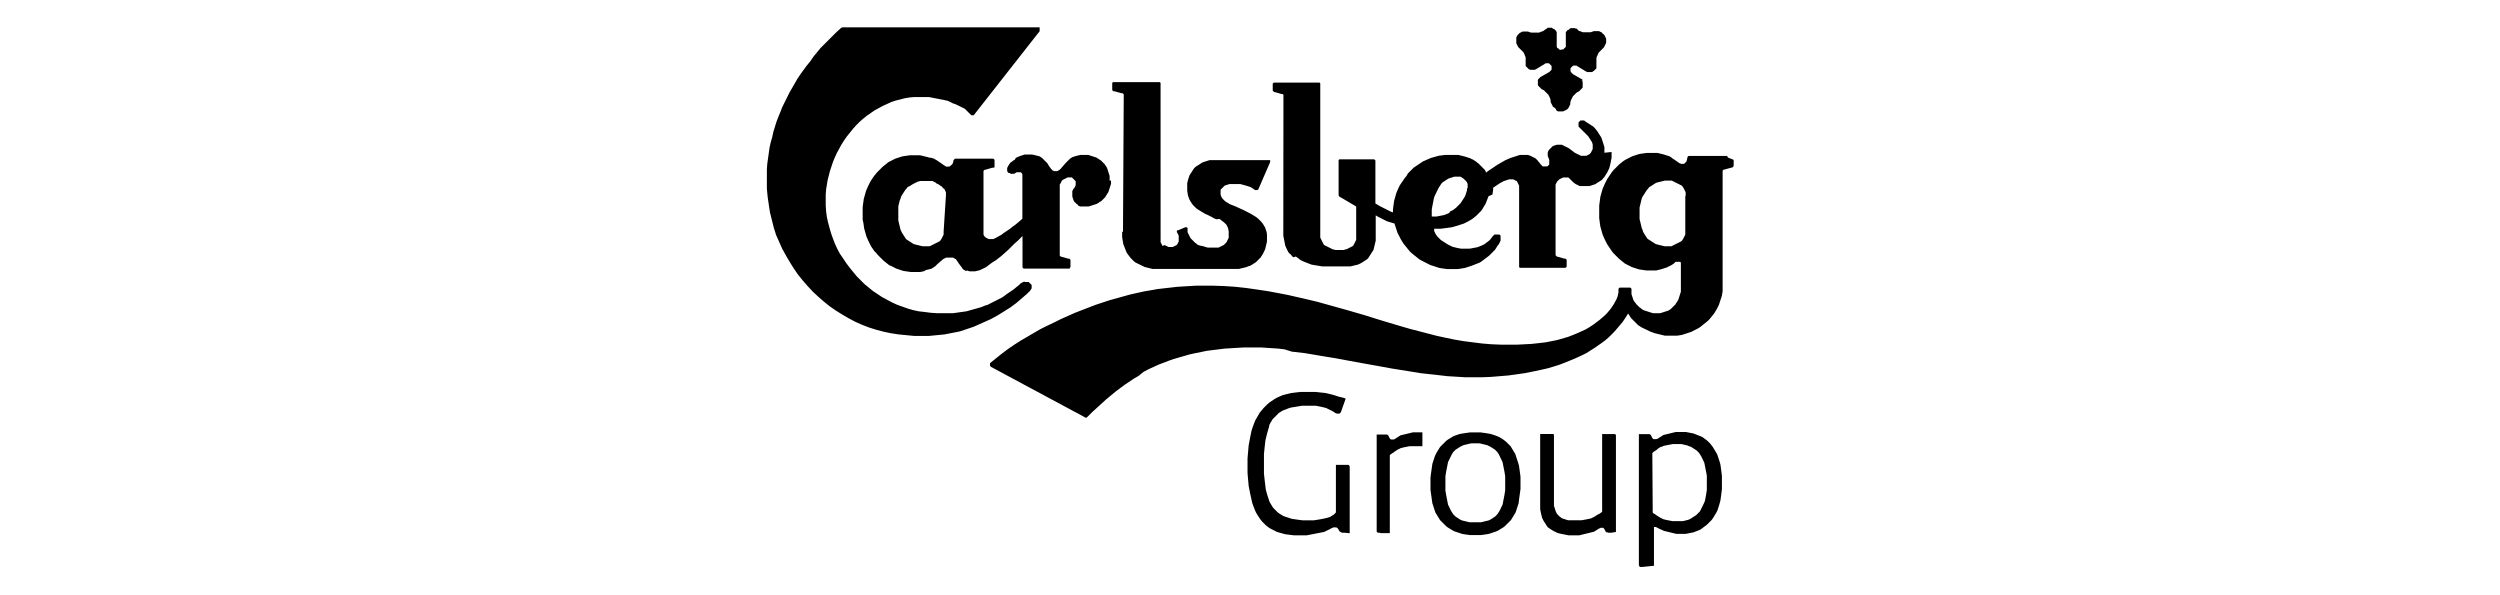
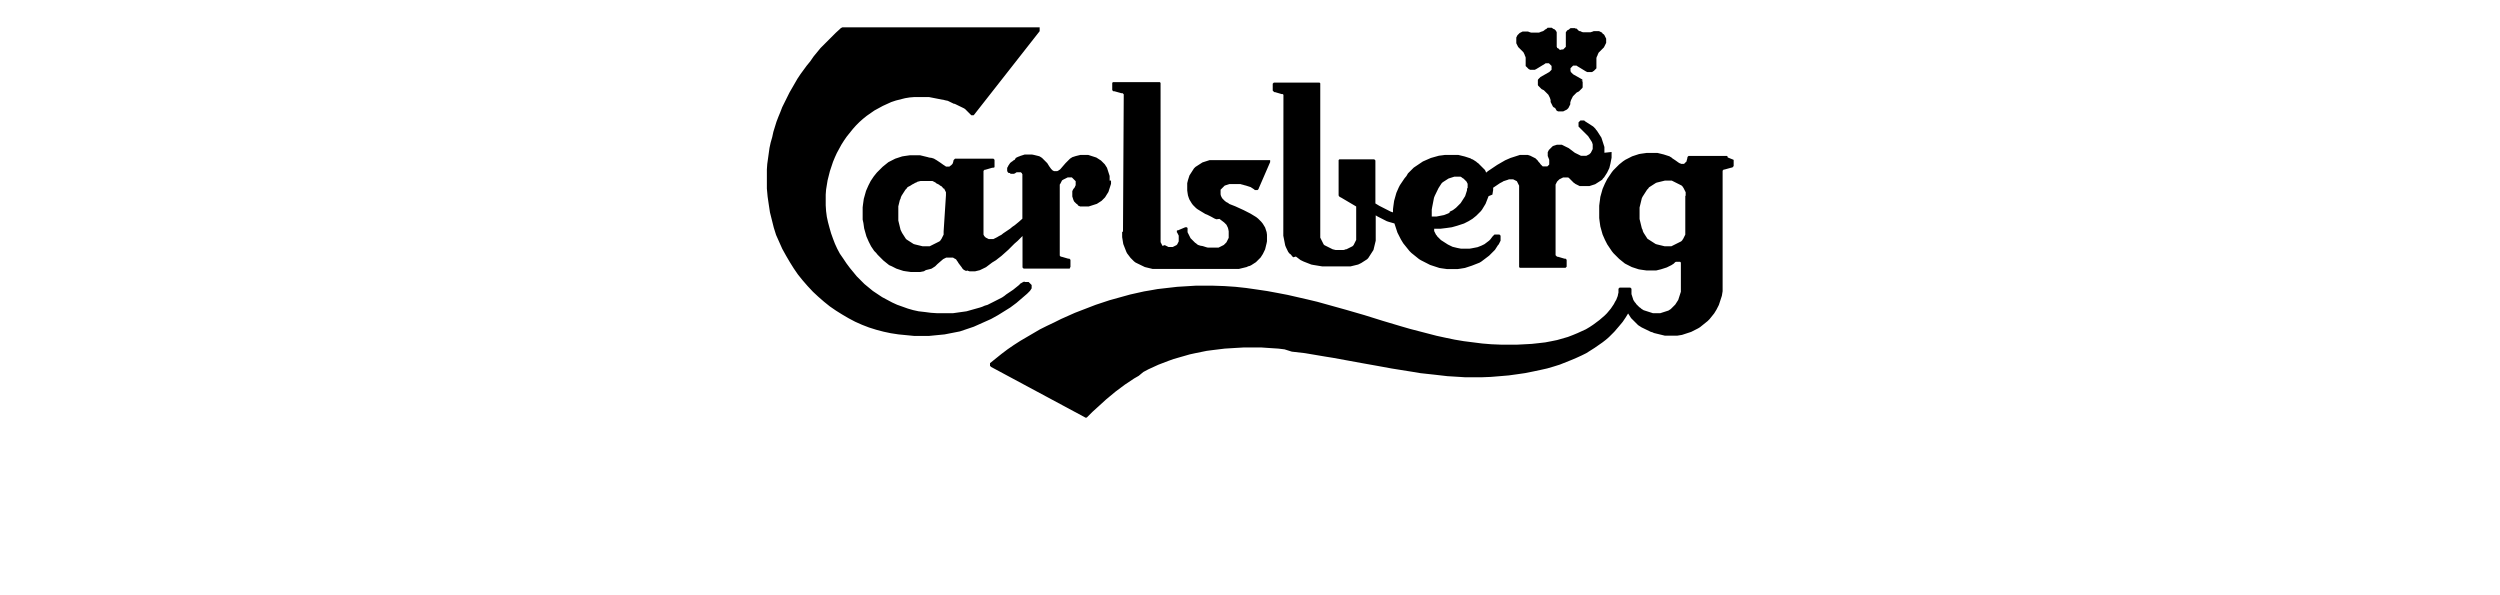
<svg xmlns="http://www.w3.org/2000/svg" id="layer" viewBox="0 0 600.03 142.7">
  <defs>
    <style>.cls-1,.cls-2{stroke-width:0px;}.cls-2{fill-rule:evenodd;}</style>
  </defs>
  <path class="cls-2" d="m266.66,43.29v.83l-.09.28-.09.28-.09.28-.09.28-.09.28-.09.28-.09.28-.18.28-.18.28-.28.46-.18.28-.18.18-.18.18-.28.28-.18.18-.28.18-.28.18-.28.18-.28.18-.28.09-.28.09-.28.09-.28.09-.28.09-.28.09-.28.09h-2.12l-.09-.09-.28-.09-.28-.37-.18-.09-.18-.18-.18-.18-.18-.18-.18-.37-.09-.28-.09-.28-.09-.28v-1.29l.09-.18.09-.18.09-.18.09-.09.09-.09.18-.28.09-.28.09-.09v-1.01l-.09-.09-.09-.09-.09-.09-.28-.28-.09-.09-.09-.09-.09-.09-.09-.09h-1.01l-.18.09-.18.09-.18.09-.18.09-.18.09-.18.09-.28.18-.09.18-.09.18-.09.18-.09.18-.18.28v17.05l.09.09.09.09.09.09h.18l1.57.46h.28l.09.09.09.09.09.09v1.75l-.09.09-.09.28h-11.06l-.09-.09-.09-.09-.09-.09v-7.56l-.55.55-.64.64-.74.64-.74.74-.74.74-.83.74-.83.74-.83.64-.46.37-.46.28-.46.28-.37.28-.37.28-.37.28-.37.28-.37.18-.37.18-.37.18-.37.18-.37.09-.37.09-.37.09h-1.38l-.28-.09-.18-.09-.37.09-.18-.09-.18-.09-.18-.09-.18-.18-.18-.18-.09-.18-.28-.37-.28-.37-.28-.37-.18-.37h-.09l-.09-.18-.09-.18-.09-.09-.09-.09-.18-.09-.18-.09-.28-.18h-1.66l-.18.09-.18.09-.18.09-.18.09-.64.55-.74.64-.18.18-.18.18-.18.18-.28.18-.28.18-.28.18-.28.09-.37.09-.37.09-.37.09-.46.28-.46.09-.46.09h-2.21l-.64-.09-.64-.09-.55-.09-.55-.18-.55-.18-.55-.18-.55-.28-.55-.28-.64-.28-.46-.37-.46-.37-.46-.37-.46-.46-.46-.46-.46-.46-.37-.46-.46-.46-.37-.55-.37-.55-.28-.55-.28-.55-.28-.64-.28-.64-.18-.64-.18-.64-.18-.64-.09-.64-.09-.64-.18-.83v-2.95l.09-.74.09-.64.09-.64.18-.64.18-.64.18-.64.28-.64.28-.64.28-.55.28-.55.37-.55.37-.55.37-.46.37-.46.46-.46.46-.46.46-.46.46-.37.46-.37.46-.37.55-.28.55-.28.55-.28.55-.18.55-.18.55-.18.55-.09.64-.09.64-.09h2.49l.37.09.37.09.37.09.37.09.37.09.28.09.64.09.28.09.28.09.28.18.18.09.28.18.83.55.64.46.28.18.28.18.09.09h.83l.09-.09.09-.09.18-.09.09-.09.09-.09.09-.09.09-.09.09-.18.09-.28.09-.37v-.09l.09-.09.09-.09.09-.09.09-.09h9.21l.09.09.09.09.09.09v1.75l-.09.09-.09.09-.18-.09-.09.09h-.18l-1.57.46h-.18l-.09.09-.09.09-.09.09v15.29l.09.18.09.18.09.09.09.09.09.09.09.09.18.09.18.09.18.09.18.09h1.11l.18-.09.18-.09.18-.09.18-.09.18-.09.46-.28.55-.28.46-.37.55-.37.55-.37.55-.37.55-.46.55-.37,1.01-.83.83-.74v-10.69l-.09-.09v-.09l-.09-.09-.09-.09-.09-.09h-1.01l-.18.09-.09.09-.18.09-.18.09h-.83l-.09-.09-.09-.09h-.28l-.09-.09-.09-.09-.09-.09v-.09l-.09-.09v-.83l.09-.09.09-.18.09-.18.09-.18.09-.09.09-.18.09-.09.09-.18.18-.09.18-.18.18-.09.18-.18.18-.09.18-.09.28-.46.18-.09.18-.09.18-.09.28-.09.18-.09.28-.09.28-.09.28-.09.28-.09h1.75l.46.09.37.09.37.09.37.09.28.09.28.18.28.18.18.18.18.18.18.18.18.18.18.18.18.18.18.18.46.74.46.64.09.09.09.09.09.09.09.09.18.09.18.09h.74l.18-.09.18-.09.09-.09.18-.09.09-.09.09-.09.55-.64.64-.74.18-.18.18-.18.18-.18.18-.18.18-.18.18-.18.28-.18.28-.18.28-.09.28-.09.28-.09.37-.09.37-.09.37-.09h1.84l.28.09.28.09.28.09.28.09.28.09.28.09.28.09.28.18.28.18.28.18.28.18.18.18.18.18.18.18.18.18.18.18.18.28.18.28.18.28.09.28.09.28.09.28.09.28.09.28.09.28.09.28v1.11h.28Zm-39.62,3.59v-.74l-.09-.18-.09-.18-.09-.18-.09-.18-.09-.18h-.18s-.09-.09-.09-.09l-.09-.18-.09-.09-.18-.18-.18-.09-.18-.09-.18-.18-.18-.09-.18-.09-.18-.09-.18-.09-.18-.18-.18-.09-.18-.09-.18-.09-.18-.09h-.28s-.18,0-.18,0h-2.4l-.37.09-.37.09-.28.18-.28.09-.28.18-.37.18-.28.18-.28.18-.37.18-.28.18-.18.28-.28.28-.18.28-.18.28-.18.28-.18.28-.18.28-.18.37-.09.37-.18.37-.09.37-.09.37-.09.37-.09.37v3.41l.09.37.09.37.09.37.09.37.09.37.09.37.18.37.18.37.18.28.18.28.18.28.18.28.18.28.18.18.28.18.28.18.28.18.28.18.28.18.28.18.28.09.37.09.37.09.37.09.37.09.37.09h1.75l.18-.09.18-.09.18-.09.18-.09.18-.09.18-.09.18-.09.18-.09.18-.09.18-.09.18-.09.18-.09.18-.09.18-.18.09-.09.09-.18.09-.09.09-.18.09-.18.09-.18.09-.18.09-.18.09-.18v-.74l.55-8.57Zm42.29,8.75v1.29l.09.55.09.55.09.55.18.46.18.46.18.46.18.46.18.37.28.37.28.37.28.37.28.28.28.28.28.28.37.28.37.18.37.18.37.18.37.18.37.18.37.18.37.09.37.09.37.09.37.09.37.09h20.73l.37-.09.37-.09.37-.09.37-.09.37-.09.37-.18.37-.09.37-.18.28-.18.28-.18.28-.18.28-.18.28-.28.28-.28.28-.28.28-.28.18-.28.18-.28.18-.28.18-.37.18-.37.18-.37.09-.37.09-.37.09-.37.09-.37.09-.46v-1.57l-.09-.64-.18-.55-.18-.55-.28-.46-.28-.46-.37-.46-.37-.37-.37-.37-.46-.37-.46-.28-.46-.28-.46-.28-.55-.28-.55-.28-.55-.28-1.01-.46-1.01-.46-.46-.18-.46-.18-.46-.18-.37-.28-.37-.18-.37-.28-.28-.28-.28-.28-.18-.28-.18-.37-.09-.37v-1.11l.09-.09.09-.09.09-.09.09-.09.09-.09.09-.09.09-.09.09-.09.09-.09.09-.09.09-.09.28-.09.28-.09.28-.09.28-.09h2.67l.28.09.37.09.28.09.37.09.28.09.28.09.28.09.28.09.28.18.28.18.28.18.18.18h.64l.09-.09.09-.09.09-.09v-.09l2.76-6.36v-.46h-14.56l-.28.09-.28.09-.28.09-.28.09-.28.09-.28.09-.28.18-.28.18-.28.18-.28.18-.28.18-.28.18-.18.18-.18.18-.18.28-.18.28-.18.28-.18.28-.18.28-.18.28-.09.28-.09.28-.09.28-.09.28-.09.37-.09.37v1.75l.09.64.09.55.18.55.18.46.28.46.28.46.28.37.37.37.37.37.37.28.46.28.46.28.46.28.46.28.46.18.92.46.83.46.46.18.74-.09.37.28.37.28.37.28.28.28.28.28.18.37.18.37.09.37.09.46v1.57l-.09.18-.09.18-.09.18-.09.18-.09.18-.09.18-.09.09-.09.09-.09.09-.09.09-.09.09-.09.09-.09.09-.18.09-.18.09-.18.09-.18.09-.18.09-.18.09-.18.09h-2.58l-.37-.09-.28-.09-.28-.09-.28-.09-.55-.09-.28-.09-.28-.09-.28-.18-.18-.18-.28-.18-.18-.18-.18-.18-.18-.18-.18-.18-.18-.18-.18-.18-.09-.18-.09-.18-.09-.18-.09-.18-.09-.18-.09-.18-.09-.18-.09-.18v-.92h0v-.09l-.09-.09-.09-.09h-.37l-1.75.74h-.18l-.09.09v.37l.09.09.09.18.09.18.09.18.09.18v1.38l-.09.18-.09.18-.09.18-.09.18-.18.18-.18.09-.18.09-.18.09-.18.09-.18.09h-1.01l-.18-.09-.18-.09-.18-.09-.18-.09-.18-.09-.55.18-.09-.18-.09-.18-.09-.18-.09-.18-.09-.18V19.89l-.09-.09-.09-.09h-11.24l-.09.09-.09.09v1.75l.09.09.09.09.09.09h.28l1.66.46h.28l.09.09.09.09.09.09v.18l-.18,32.8Zm146.77-17.23v1.47l-.09.09-.09.09-.09.09-.09.09h-.18l-1.66.46h-.18l-.09.09-.09.09-.09.09v28.93l-.09.55-.09.55-.18.55-.18.55-.18.55-.18.55-.28.55-.28.55-.28.46-.28.46-.37.46-.37.46-.37.46-.46.46-.46.37-.46.37-.46.37-.46.37-.46.28-.55.28-.55.28-.55.28-.55.18-.55.18-.55.18-.55.18-.55.09-.55.09h-3.04l-.37-.09-.37-.09-.37-.09-.37-.09-.37-.09-.37-.09-.37-.09-.37-.18-.37-.09-.37-.18-.37-.18-.37-.18-.37-.18-.37-.18-.37-.18-.28-.18-.28-.18-.28-.18-.28-.28-.28-.28-.28-.28-.28-.28-.28-.28-.28-.28-.18-.28-.18-.28-.18-.28-.18-.28-.28.46-.28.46-.37.55-.37.55-.46.55-.46.55-.55.64-.55.64-.64.64-.64.64-.74.64-.83.64-.92.64-.92.64-1.01.64-1.01.64-1.11.55-1.2.55-1.29.55-1.38.55-1.38.55-1.47.46-1.57.46-1.66.37-1.75.37-1.84.37-1.93.28-2.03.28-2.12.18-2.21.18-2.3.09h-3.78l-1.38-.09-1.47-.09-1.47-.09-1.57-.18-1.57-.18-1.66-.18-1.66-.18-1.66-.28-1.75-.28-1.75-.28-1.75-.28-3.5-.64-3.59-.64-3.5-.64-3.5-.64-1.75-.28-1.66-.28-1.66-.28-1.66-.28-1.57-.18-1.57-.18-1.75-.55-1.47-.18-1.38-.09-1.38-.09-1.29-.09h-4.33l-1.57.09-1.47.09-1.47.09-1.47.18-1.47.18-1.38.18-1.38.28-1.38.28-1.29.28-1.29.37-1.29.37-1.29.37-1.29.46-1.2.46-1.2.46-1.2.55-1.2.55-1.2.64-1.11.92-1.11.64-1.11.74-1.11.74-1.11.83-1.11.83-1.11.92-1.11.92-1.11,1.01-1.11,1.01-1.11,1.01-1.11,1.11-.09.09-.09.09-.09.09h-.37l-.09-.09-22.48-12.07-.09-.09-.09-.09-.09-.09v-.55h0v-.09l1.38-1.11,1.38-1.11,1.47-1.11,1.47-1.01,1.57-1.01,1.57-.92,1.57-.92,1.57-.92,1.66-.83,1.75-.83,1.66-.83,1.66-.74,1.66-.74,1.66-.64,1.66-.64,1.66-.64,1.66-.55,1.66-.55,1.66-.46,1.66-.46,1.66-.46,1.66-.37,1.66-.37,1.66-.28,1.57-.28,1.57-.18,1.57-.18,1.57-.18,1.47-.09,1.47-.09,1.47-.09h4.24l2.67.09,2.67.18,2.58.28,2.58.37,2.49.37,2.49.46,2.4.46,2.4.55,2.4.55,2.3.55,2.3.64,2.3.64,2.3.64,2.21.64,2.21.64,4.42,1.38,4.33,1.29,2.21.64,2.12.55,2.12.55,2.12.55,2.12.46,2.21.46,2.21.37,2.21.28,2.21.28,2.21.18,2.21.09h4.05l1.75-.09,1.66-.09,1.66-.18,1.57-.18,1.47-.28,1.38-.28,1.29-.37,1.29-.37,1.2-.46,1.11-.46,1.01-.46,1.01-.46.92-.55.83-.55.74-.55.74-.55.64-.55.64-.55.55-.55.46-.55.46-.55.37-.55.37-.55.28-.55.28-.46.18-.46.18-.46.09-.46.09-.37v-.92l.09-.09.09-.09.09-.09h2.58l.09.09.09.09.09.09v1.29l.09.28.09.28.09.28.09.28.09.28.18.28.18.28.18.18.18.28.18.18.18.18.18.18.18.18.28.18.18.18.28.18.28.18.28.09.28.09.28.09.28.09.28.09.28.09.28.09.28.09h1.75l.28-.09.28-.09.28-.09.28-.09.28-.09.28-.09.28-.09.28-.18.28-.18.18-.18.18-.18.18-.18.18-.18.18-.18.18-.18.18-.28.18-.28.18-.28.18-.28.09-.28.09-.28.09-.28.09-.28.09-.28.09-.28.09-.28v-7l-.09-.09-.09-.09h-1.01l-.18.09-.18.18-.18.18-.28.18-.28.18-.37.18-.18.09-.18.09-.18.09-.18.09-.28.09-.28.09-.28.09-.28.09-.28.09-.37.09-.37.09-.37.09h-2.4l-.64-.09-.64-.09-.55-.09-.55-.18-.55-.18-.55-.18-.55-.28-.55-.28-.55-.28-.46-.37-.46-.37-.46-.37-.46-.46-.46-.46-.46-.46-.37-.46-.37-.55-.37-.55-.37-.55-.28-.55-.28-.55-.28-.64-.28-.64-.18-.64-.18-.64-.18-.64-.09-.64-.09-.64-.09-.74v-2.95l.09-.74.09-.64.09-.74.18-.64.18-.64.18-.64.28-.64.28-.64.28-.55.28-.55.37-.55.37-.55.37-.55.37-.46.46-.46.46-.46.46-.46.46-.37.46-.37.55-.37.55-.28.55-.28.55-.28.55-.18.55-.18.55-.18.55-.09.64-.09.64-.09h2.58l.37.09.37.09.37.09.37.09.28.09.28.09.28.09.28.09.28.09.28.18.18.09.18.18.83.55.64.46.28.18.28.09.09.09h.74l.09-.09.09-.09.09-.09.09-.09.09-.09.09-.09.09-.09v-.18l.09-.28.09-.37v-.18l.09-.09.09-.09.09-.09h9.21l.09.09.09.09v.18l1.38.55Zm-11.52,8.48v-.74l-.09-.18-.09-.18-.09-.18-.09-.18-.09-.18-.09-.18-.09-.09-.09-.18-.09-.09-.18-.18-.18-.09-.18-.09-.18-.09-.18-.09-.18-.09-.18-.09-.18-.09-.18-.09-.18-.09-.18-.09-.18-.09-.18-.09-.18-.09h-1.66l-.37.09-.37.09-.37.09-.37.09-.37.09-.28.09-.28.18-.28.18-.28.18-.28.18-.28.18-.28.18-.18.28-.28.28-.18.28-.18.28-.18.28-.18.28-.18.28-.18.28-.18.37-.09.37-.09.37-.09.37-.09.37-.09.37-.09.37v2.76l.09.37.09.37.09.37.09.37.09.37.09.37.18.37.09.37.18.37.18.28.18.28.18.28.18.28.18.28.28.18.28.18.28.18.28.18.28.18.28.18.28.18.28.09.37.09.37.09.37.09.37.09.37.09h1.66l.18-.09.18-.09.18-.09.18-.09.18-.09.18-.09.18-.09.18-.09.18-.09.18-.09.18-.09.18-.09.18-.09.18-.18.09-.09.09-.18.09-.09.09-.18.09-.18.09-.18.09-.18.09-.18.09-.18v-9.31h.09Zm-17.78-10.41v1.38l-.09.46-.09.46-.09.46-.09.37-.09.37-.09.37-.18.37-.18.37-.18.37-.18.28-.18.28-.18.28-.18.28-.28.28-.18.28-.28.18-.28.18-.28.18-.28.18-.28.18-.28.18-.28.09-.28.09-.28.09-.28.09-.28.09h-2.3l-.18-.09-.18-.09-.18-.09-.18-.09-.18-.09-.18-.09-.09-.09-.28-.18-.18-.18-.18-.18-.18-.18-.18-.18-.18-.18-.09-.09-.09-.09-.09-.09-.18-.09h-1.2l-.18.09-.18.09-.18.09-.18.09-.18.09-.18.18-.18.18-.18.18-.09.18-.09.18-.09.18-.09.18v16.95l.09.09.09.09.09.09.09.09h.18l1.57.46h.28l.09.09.09.09.09.09v1.66l-.09.09-.09.09-.09.09h-10.96l-.09-.09-.09-.09v-19.53l-.09-.18-.09-.18-.09-.18-.09-.18-.09-.18-.09-.18-.18-.09-.18-.09-.18-.09-.18-.09-.18-.09h-1.01l-.18.09-.28.09-.28.09-.28.09-.28.09-.28.18-.55.28-.55.37-.55.37-.55.37v.55l-.09.55-.09.55-.92.37-.18.46-.18.46-.18.46-.18.46-.28.46-.28.46-.28.46-.28.37-.37.37-.37.37-.37.37-.46.37-.46.37-.46.28-.46.28-.55.28-.55.28-.55.18-.55.18-.55.18-.64.18-.64.18-.64.09-.64.09-.74.09-.74.09h-1.47v.55l.09.18.09.18.09.18.09.18.09.18.18.18.09.18.18.18.18.18.18.18.18.18.18.18.28.18.28.18.28.18.28.18.28.18.28.18.37.18.37.18.37.18.37.09.37.09.37.09.46.09.46.09h2.03l.55-.09.46-.09.46-.09.46-.09.46-.18.46-.18.37-.18.37-.18.37-.28.37-.28.37-.28.28-.28.28-.37.28-.37.09-.09.09-.09.09-.09.09-.09.09-.09h1.2l.09.09.09.09.09.09v1.2l-.09.18-.09.18-.09.18-.09.18-.09.18-.18.18-.18.28-.18.28-.18.28-.18.28-.28.28-.28.28-.28.28-.28.28-.28.28-.37.28-.37.28-.37.28-.37.28-.37.28-.46.28-.46.18-.46.18-.46.18-.46.18-.55.18-.55.18-.55.18-.55.09-.55.09-.64.09h-2.58l-.64-.09-.64-.09-.55-.09-.55-.18-.55-.18-.55-.18-.55-.18-.55-.28-.55-.28-.55-.28-.55-.28-.46-.28-.46-.37-.46-.37-.46-.37-.46-.37-.46-.46-.37-.46-.37-.46-.37-.46-.37-.46-.28-.46-.28-.46-.28-.55-.28-.55-.28-.55-.18-.55-.18-.55-.18-.55-.18-.55-.64-.18-.64-.18-.55-.18-.55-.28-.55-.28-.55-.28-.55-.28-.46-.28v6.08l-.09.37-.09.37-.09.37-.09.37-.09.37-.09.37-.18.28-.18.28-.18.28-.18.28-.18.28-.18.28-.18.28-.28.28-.28.18-.28.18-.28.18-.28.18-.28.18-.37.18-.37.18-.37.09-.37.09-.37.09-.37.09-.37.09h-6.73l-.55-.09-.55-.09-.55-.09-.55-.09-.46-.09-.46-.18-.46-.18-.46-.18-.46-.18-.37-.18-.37-.18-.37-.28-.37-.28-.37-.28-.64.18-.28-.28-.28-.37-.37-.28-.28-.37-.18-.37-.18-.37-.18-.37-.18-.46-.09-.46-.09-.46-.09-.46-.09-.46-.09-.46V22.75l-.09-.09-.09-.09h-.28l-1.57-.46h-.18l-.09-.09-.09-.09-.09-.09-.09-.09v-1.66l.09-.09.09-.09.09-.09h10.96l.09.09.09.09v37.04l.09.18.09.18.09.18.09.18.09.18.09.18.09.18.09.18.09.18.18.18.18.09.18.09.18.09.18.09.18.09.18.09.18.09.18.09.18.09.18.09.18.09.37.09.37.09h1.84l.37-.09.18-.09h.18l.18-.09.18-.09.18-.09.18-.09.18-.09.18-.09.18-.09.18-.09.09-.09.09-.09.09-.09.09-.18.09-.18.09-.18.09-.18.09-.18.09-.18.09-.18v-8.02l-3.59-2.12-.18-.09-.18-.09-.18-.18-.09-.18v-8.48l.09-.09.09-.09h8.38l.09.09.09.09.09.09v10.32l.46.28.46.28.55.28.55.28.55.28.55.28.55.28.55.18v-.74l.09-.74.09-.64.09-.64.18-.64.18-.64.18-.64.28-.64.28-.64.28-.55.37-.55.37-.55.37-.55.46-.55.37-.64.46-.46.46-.46.46-.46.55-.37.55-.37.55-.37.55-.37.64-.28.64-.28.64-.28.64-.18.64-.18.64-.18.74-.09.64-.09h3.32l.37.09.37.09.37.09.37.09.28.09.28.09.55.18.28.09.28.18.28.09.28.18.28.18.28.18.18.18.28.18.18.18.18.18.18.18.18.18.18.18.18.18.18.18.18.18.18.18.09.18.09.18.09.28.46-.37.55-.37.55-.37.55-.37.55-.37.64-.37.64-.37.64-.37.64-.28.64-.28.28-.09.28-.09.28-.09.28-.09.28-.09.28-.09.28-.09.28-.09h1.93l.28.09.28.09.18.09.18.09.18.09.18.09.18.09.18.09.18.09.28.28.28.28.18.28.28.28.18.28.18.18.09.09.09.09.09.09.09.09h1.11l.09-.09.09-.09.09-.09.09-.09.09-.09v-1.11l-.09-.28-.09-.18-.09-.28-.09-.18v-.92l.09-.18.09-.18.09-.18.18-.18.18-.18.18-.18.18-.18.18-.18.18-.09.28-.09.28-.09.28-.09h1.2l.18.09.18.09.18.09.18.09.18.09.37.18.37.18.37.28.37.28.37.28.37.28.37.18.37.18.18.09.18.09.18.09.18.09h1.29l.18-.09.18-.09.18-.09.18-.09.18-.18.18-.18.09-.18.09-.18.09-.18.09-.18.09-.18v-1.11l-.09-.28-.09-.28-.18-.28-.18-.28-.18-.28-.18-.28-.18-.28-.28-.28-.28-.28-.28-.28-.28-.28-.28-.28-.28-.28-.28-.28-.09-.09-.09-.09-.09-.09-.09-.09v-1.01l.09-.09.09-.09.09-.09.09-.09.09-.09h.92l.09.09.09.09.28.18.28.18.28.18.28.18.28.18.28.18.28.18.18.18.18.18.18.18.18.28.18.18.18.28.18.28.18.28.18.28.18.28.18.28.09.28.09.28.09.28.09.28.09.28.09.28.09.28.09.28v1.38l1.66-.18Zm-34.55,8.57v-.92l-.09-.18-.09-.18-.09-.18-.09-.09-.09-.09-.09-.09-.09-.09-.09-.09-.09-.09-.09-.09-.09-.09-.18-.09-.37-.28-.18-.09h-1.47l-.28.09-.28.09-.28.09-.28.09-.28.09-.28.18-.28.18-.28.18-.28.18-.28.18-.28.28-.18.28-.18.28-.18.28-.18.28-.18.37-.18.37-.18.37-.18.37-.18.37-.18.46-.09.46-.09.46-.09.46-.09.46-.09.46-.09.55v1.66h1.11l.46-.09.46-.09.46-.09.46-.09.46-.18.46-.18.37-.18.09-.28.37-.18.37-.18.37-.28.37-.28.28-.28.28-.28.28-.28.28-.28.18-.28.18-.28.18-.28.18-.28.18-.28.18-.28.09-.28.09-.28.09-.28.09-.28.09-.28v-.37l.18-.28Zm22.57-33.08h-.46l-.09-.09-.09-.09-.09-.09-.09-.09-.28-.09v-.18l-.09-.09v-3.5l-.09-.18-.09-.18-.09-.09-.09-.09-.09-.09-.09-.09-.28-.09-.09-.09-.18-.09-.09-.09h-1.01l-.09.09-.09.09-.09.09-.18.09-.18.09-.18.18-.28.18-.28.09-.28.09-.18.09-.28.09h-1.84l-.28-.09-.28-.09-.18-.09h-1.29l-.18.09-.18.09-.18.09-.18.09-.18.18-.18.18-.18.18-.09.18-.09.18-.09.18v.28s0,.18,0,.18v.92l.09.18.09.18.09.18.09.18.09.18.18.18.18.18.18.18.18.18.18.18.18.18.18.18.09.18.09.18.09.18.09.28.09.18.09.28v2.03l.09.09.09.09.09.09.09.09.09.09.09.09.09.09.09.09.18.09.18.09h1.11l.18-.09.18-.09,2.12-1.29.09-.09h.83l.09.09.09.09.09.09.09.09.09.09.09.09.09.09v.92l-.09.09-.09.09-.09.09-.09.09-.09.09-.09.09-2.12,1.2-.09.09-.09.09-.09.09-.09.09-.09.09-.09.09-.09.18v1.2l.09.18.09.09.09.09.09.09.09.09.09.09.09.09.09.09.09.09.09.09.18.09.18.09.18.09.18.18.18.18.18.18.18.18.18.18.18.18.09.18.09.18.09.18.09.18.09.28.09.28v.46l.09.18.09.18.09.18.09.18.09.18.09.18.18.18.18.09.18.09.37.64.18.09.18.09h1.2l.18-.09.18-.09.18-.09.18-.09.18-.09.18-.18.18-.18.09-.18.09-.18.09-.18.09-.18.09-.18v-.46l.09-.28.09-.28.09-.18.09-.18.09-.18.09-.18.09-.18.18-.18.18-.18.18-.18.18-.18.18-.18.18-.09.18-.09.18-.09.09-.09.09-.09.09-.09.09-.09.09-.09.09-.09.09-.09.09-.09.09-.09.09-.18v-1.29l-.09-.18-.09-.09-.09-.09h.37l-.09-.09-.09-.09-.09-.09-2.12-1.2-.09-.09-.09-.09-.18-.18-.09-.09-.09-.09v-.09l-.09-.09v-.74l.09-.09.09-.09.09-.09.09-.09.09-.09.09-.09.09-.09h.83l.09.09,2.12,1.29.18.09.18.09h1.11l.18-.09.09-.09.18-.09.09-.09.09-.09.09-.09.09-.09.09-.09.09-.09.09-.09v-2.49l.09-.28.09-.18.09-.18.09-.28.09-.18.09-.18.18-.18.18-.18.18-.18.18-.18.18-.18.18-.18.18-.18.09-.18.09-.18.09-.18.09-.18.09-.18.09-.18v-1.01l-.09-.18-.09-.18-.09-.18-.09-.18-.09-.18-.18-.18-.18-.09-.18-.28-.18-.09-.18-.09-.18-.09-.18-.09h-1.11s-.18,0-.18,0l-.18.09-.28.09-.28.09h-1.84l-.28-.09-.18-.09-.18-.09h-.18s-.18-.09-.18-.09l-.18-.18-.18-.18-.09-.09-.09-.09h-.28s-.09-.09-.09-.09h-1.01l-.18.09-.09.09-.09.09-.09.09-.28.09-.09.09-.09.09-.09.09-.09.18-.09.09v3.5l-.09.09-.09.09-.09.09-.18.18-.09.09-.09.09h-.37l-.18.09Zm-129.82,56.02l-.46.46-.46.37-.46.37-.46.37-.55.37-.55.37-.55.37-.46.37-.55.37-.55.28-.55.28-.55.28-.55.28-.74.37-.55.28-.64.18-.64.28-.55.18-.64.18-.64.18-.64.18-.64.18-.64.18-.64.09-.64.09-.64.09-.64.09-.64.09h-3.96l-1.38-.09-1.38-.18-1.57-.18-1.29-.28-1.29-.37-1.29-.46-1.29-.46-1.2-.55-1.2-.64-1.2-.64-1.11-.74-1.11-.74-1.01-.83-1.01-.83-.92-.92-.92-.92-.83-1.01-.83-1.01-.83-1.11-.74-1.11-.83-1.2-.64-1.2-.55-1.2-.46-1.2-.46-1.29-.37-1.29-.37-1.38-.28-1.29-.18-1.38-.09-1.38v-2.58l.09-1.2.18-1.11.18-1.11.28-1.11.28-1.11.37-1.11.37-1.11.46-1.11.46-1.01.55-1.01.55-1.01.64-1.01.64-.92.74-.92.74-.92.74-.83.83-.83.83-.74.92-.74.92-.64.92-.64,1.01-.55,1.01-.55,1.01-.46,1.01-.46,1.11-.37,1.11-.28,1.11-.28,1.11-.18,1.11-.09h3.5l.46.09.46.09.46.09.46.09.46.09.46.09.46.09.46.09.37.09.46.09.37.18.37.18.37.18.37.18h.18s.37.18.37.18l.37.18.37.18.37.18.37.18.37.18.28.18.28.28.28.28.28.28.28.28.28.28.09.09h.55l.09-.09h0l15.76-20.09v-.83h0v-.09h-47.36l-.18.09-.18.09-.09.09-.09.09-1.01.92-.92.92-.92.92-.92.92-.92.92-.83,1.01-.83,1.01-.83,1.2-.83,1.01-.74,1.01-.74,1.01-.74,1.11-.64,1.11-.64,1.11-.64,1.11-.55,1.11-.55,1.11-.64,1.29-.46,1.2-.46,1.11-.46,1.2-.37,1.2-.37,1.2-.28,1.29-.37,1.29-.28,1.29-.18,1.29-.18,1.29-.18,1.29-.09,1.29v1.29s0,1.38,0,1.38v1.93l.18,1.93.28,1.93.28,1.84.46,1.84.46,1.84.55,1.75.74,1.66.74,1.66.92,1.66.92,1.57.92,1.47,1.01,1.47,1.11,1.38,1.2,1.38,1.29,1.38,1.29,1.2,1.38,1.2,1.38,1.11,1.47,1.01,1.47.92,1.57.92,1.57.83,1.66.74,1.66.64,1.75.55,1.75.46,1.75.37,1.84.28,1.84.18,1.84.18h3.69l.92-.09.92-.09.92-.09.92-.09.92-.18.92-.18.92-.18.92-.18.83-.28.83-.28.83-.28.83-.28.83-.37.83-.37.83-.37.83-.37.83-.37.83-.46.83-.46.74-.46.74-.46.74-.46.74-.46.74-.55.74-.55.64-.55.64-.55.64-.55.64-.55.64-.64.09-.09.09-.18.09-.09.09-.18.09-.09v-.83l-.09-.09-.09-.09-.09-.09-.09-.09-.09-.09-.09-.09-.09-.09-.09-.09h-.83l-.28-.09-.18.09-.18.09-.18.09-.09.09Z" />
-   <path class="cls-1" d="m322.86,127.87h-.74l-.18-.09-.18-.09-.18-.09-.09-.09-.09-.18-.18-.28-.18-.28-.09-.09h-.09l-.09-.09h-.83l-.09.09-.28.09-.28.18-.37.18-.37.18-.37.18-.37.18-.46.09-.46.09-.46.09-.46.09-.46.09-.46.09-.46.09-.46.09-.46.09h-3.13l-.74-.09-.74-.09-.64-.09-.64-.18-.64-.18-.64-.18-.55-.28-.55-.28-.55-.28-.55-.37-.46-.37-.46-.46-.46-.46-.37-.46-.37-.55-.37-.55-.37-.64-.28-.64-.28-.74-.28-.74-.18-.74-.18-.83-.18-.83-.18-.92-.18-.92-.09-1.01-.09-1.01-.09-1.11v-3.41l.09-1.11.09-1.01.09-1.01.18-1.01.18-.92.18-.92.18-.83.28-.83.28-.74.28-.74.37-.64.37-.64.37-.64.46-.55.46-.55.46-.46.46-.46.55-.46.55-.37.55-.37.64-.37.64-.28.64-.28.64-.18.74-.18.74-.18.74-.09.74-.09.83-.09h3.5l.83.09.83.09.83.09.74.18.74.18.64.18.55.18.55.18.46.09.37.09.55.18.18.09-1.11,3.13v.09l-.09.09-.09.09-.09.09-.09.09h-.64l-.28-.09-.28-.18-.28-.18-.28-.18-.37-.18-.37-.18-.37-.18-.37-.18-.37-.09-.37-.09-.37-.09-.46-.09-.46-.09-.46-.09h-3.22l-.55.09-.55.09-.55.09-.55.09-.55.09-.55.18-.46.18-.46.18-.46.18-.46.28-.46.28-.37.37-.37.37-.37.37-.37.37-.28.46-.28.46-.28.55v.28s-.18.55-.18.55l-.18.64-.18.64-.18.74-.18.74-.09.74-.09.83-.09.83-.09.92v4.7l.09.83.09.83.09.74.09.74.09.74.18.64.18.64.18.55.18.55.18.55.28.46.28.46.28.46.37.37.37.37.37.37.37.28.46.28.46.28.46.18.55.18.55.18.55.18.64.09.64.09.64.09.74.09h2.58l.55-.09.55-.09.55-.09.46-.09.46-.09.37-.09.37-.09.28-.09.28-.09.18-.09.28-.18.09-.09.18-.09.18-.09.09-.09.09-.09.09-.09.09-.09.09-.09.09-.09v-11.42h3.04l.09.09.09.09v.09l.09.09v16.03l-1.11-.09Zm8.38,0h-.55l-.09-.09-.09-.09-.09-.09v-23.31h2.49l.09.09h.09l.09.09.09.18.18.37.18.28.09.09.09.09h.74l.18-.09.28-.18.28-.18.28-.18.28-.18.28-.18.37-.09.37-.09.37-.09.37-.09.37-.09.37-.09.37-.09.37-.09h2.3v3.32h-3.04l-.46.09-.46.09-.46.09-.37.09-.37.09-.37.18-.37.18-.28.18-.28.18-.28.18-.18.18-.18.09-.18.09-.09.09-.18.09-.09.09-.09.09-.09.09v18.7h-2.3v-.09Zm22.85.55h-1.29l-.64-.09-.64-.09-.55-.09-.55-.18-.55-.18-.55-.18-.46-.18-.46-.28-.46-.28-.46-.28-.37-.28-.37-.37-.37-.37-.37-.37-.37-.37-.28-.46-.28-.46-.28-.46-.28-.46-.18-.55-.18-.55-.18-.55-.18-.55-.09-.64-.09-.64-.09-.64-.09-.64-.09-.64v-2.95l.09-.74.09-.64.09-.64.09-.64.09-.64.18-.55.18-.55.18-.55.18-.46.28-.55.28-.46.28-.46.28-.46.37-.37.37-.37.37-.37.37-.37.37-.28.46-.28.46-.28.46-.28.46-.18.55-.18.55-.18.55-.09.55-.09.64-.09.64-.09h2.58l.64.09.64.09.55.09.55.09.55.18.55.18.46.18.46.18.46.28.46.28.37.28.37.28.37.37.37.37.37.37.28.46.28.46.28.46.28.46.18.55.18.55.18.55.18.55.18.64.09.64.09.64.09.64.09.74v2.95l-.09.64-.09.64-.09.64-.09.64-.09.83-.18.55-.18.55-.18.55-.18.55-.28.46-.28.46-.28.46-.28.46-.37.37-.37.37-.37.37-.37.37-.37.28-.46.28-.46.28-.46.28-.46.18-.55.18-.55.18-.55.18-.55.09-.64.09-.64.09h-1.38Zm0-22.02h-.92l-.46.09-.37.09-.37.09-.37.09-.37.09-.37.18-.37.18-.28.18-.28.18-.28.18-.28.18-.28.28-.28.28-.18.28-.18.28-.18.37-.18.37-.18.37-.18.37-.18.37-.09.46-.09.46-.09.46-.09.46-.09.46-.09.55-.09.55v3.41l.09.55.09.55.09.46.09.46.09.46.09.46.09.46.18.37.18.37.18.37.18.37.18.28.18.28.18.28.28.28.28.28.28.18.28.18.28.18.28.18.37.18.37.09.37.09.37.09.37.09.37.09h2.76l.37-.09.37-.09.37-.09.37-.09.37-.09.37-.18.28-.18.28-.18.28-.18.28-.18.28-.28.28-.28.18-.28.18-.28.18-.28.18-.37.18-.37.18-.37.18-.37.09-.46.09-.46.09-.46.09-.46.09-.46.09-.55.09-.55v-3.41l-.09-.55-.09-.55-.09-.46-.09-.46-.09-.46-.09-.46-.09-.46-.18-.37-.18-.37-.18-.37-.18-.37-.18-.37-.18-.28-.18-.28-.28-.28-.28-.28-.28-.18-.28-.18-.28-.18-.28-.18-.37-.18-.37-.18-.37-.09-.37-.09-.37-.09-.37-.09-.46-.09h-.92Zm32.71,21.47h-.74l-.18-.09h-.28l-.09-.09-.09-.09-.09-.09-.18-.37-.18-.28-.09-.09-.09-.09h-.64l-.09.09-.28.09-.28.18-.28.18-.28.18-.28.18-.28.09-.37.09-.37.09-.37.09-.37.09-.37.09-.37.09-.37.09-.37.09-.37.09h-2.58l-.46-.09-.46-.09-.46-.09-.46-.09-.37-.09-.37-.09-.37-.18-.37-.18-.37-.18-.28-.18-.28-.18-.28-.18-.28-.18-.28-.28-.18-.28-.18-.28-.18-.28-.18-.28-.18-.28-.18-.37-.18-.37-.09-.37-.09-.37-.09-.37-.09-.46-.09-.46v-18.06h3.13l.09.09.09.09v17.05l.09.28.09.28.09.28.09.28.09.28.09.18.09.18.09.18.18.18.18.18.18.18.18.18.18.09.18.18.18.09.28.09.28.09.28.09.28.09.28.09h3.22l.55-.09.46-.09.46-.09.46-.09.37-.09.37-.18.37-.18.28-.18.28-.18.28-.18.18-.09.18-.09.18-.09.09-.09.18-.09.09-.09.09-.09.09-.09v-18.61h3.13l.09.09v.09l.09.09v23.22l-1.11.18Zm7.37,8.2h-.55l-.09-.09-.09-.09v-.09l-.09-.09v-31.51h2.58l.09.09h.09l.09.09.09.18.18.37.18.28.09.09.09.09h.74l.28-.09.28-.18.28-.18.28-.18.28-.18.28-.18.37-.09.37-.09.37-.09.37-.09.37-.09.37-.09.37-.09.37-.09h2.4l.46.09.46.09.46.09.46.09.46.18.46.18.46.18.46.18.37.18.37.28.37.28.37.28.37.37.37.37.28.37.28.37.28.46.28.46.28.46.28.55.18.55.18.55.18.55.18.64.09.64.09.64.09.74.09.74v3.13l-.09.74-.09.74-.09.64-.09.64-.18.64-.18.64-.18.55-.18.55-.28.55-.28.46-.28.46-.28.46-.28.37-.37.37-.37.37-.37.37-.37.28-.37.28-.37.28-.37.28-.37.18-.46.18-.46.18-.46.18-.46.09-.46.09-.46.09-.46.09h-2.3l-.37-.09-.37-.09-.37-.09-.37-.09-.37-.09-.37-.09-.37-.09-.37-.09-.37-.18-.64-.28-.55-.28-.18-.09-.18-.09h-.46v.09h0v9.21l-2.76.28Zm2.49-13.54v.46l.09.09.09.09.09.09.18.09.28.18.37.28.18.09.28.18.28.18.37.18.37.18.37.09.37.09.46.09.46.09.46.09h2.58l.37-.09.37-.09.37-.09.28-.09.37-.18.28-.18.28-.18.28-.18.28-.18.28-.18.28-.28.28-.28.28-.28.18-.28.18-.37.18-.37.18-.37.18-.37.18-.37.18-.46.09-.46.09-.46.09-.55.09-.55.09-.55v-3.5l-.09-.46-.09-.46-.09-.46-.09-.46-.09-.46-.09-.46-.09-.37-.18-.37-.18-.37-.18-.37-.18-.37-.18-.28-.18-.28-.18-.28-.28-.28-.28-.28-.28-.18-.28-.18-.28-.18-.28-.18-.28-.18-.37-.09-.37-.18-.37-.09-.37-.09-.37-.09-.37-.09h-2.03l-.55.09-.46.09-.46.09-.46.09-.37.09-.37.18-.37.09-.28.18-.28.18-.18.18-.37.28-.28.18-.18.09-.09.09-.09.09-.09.09-.09.09v.46l.09,13.27Z" />
</svg>